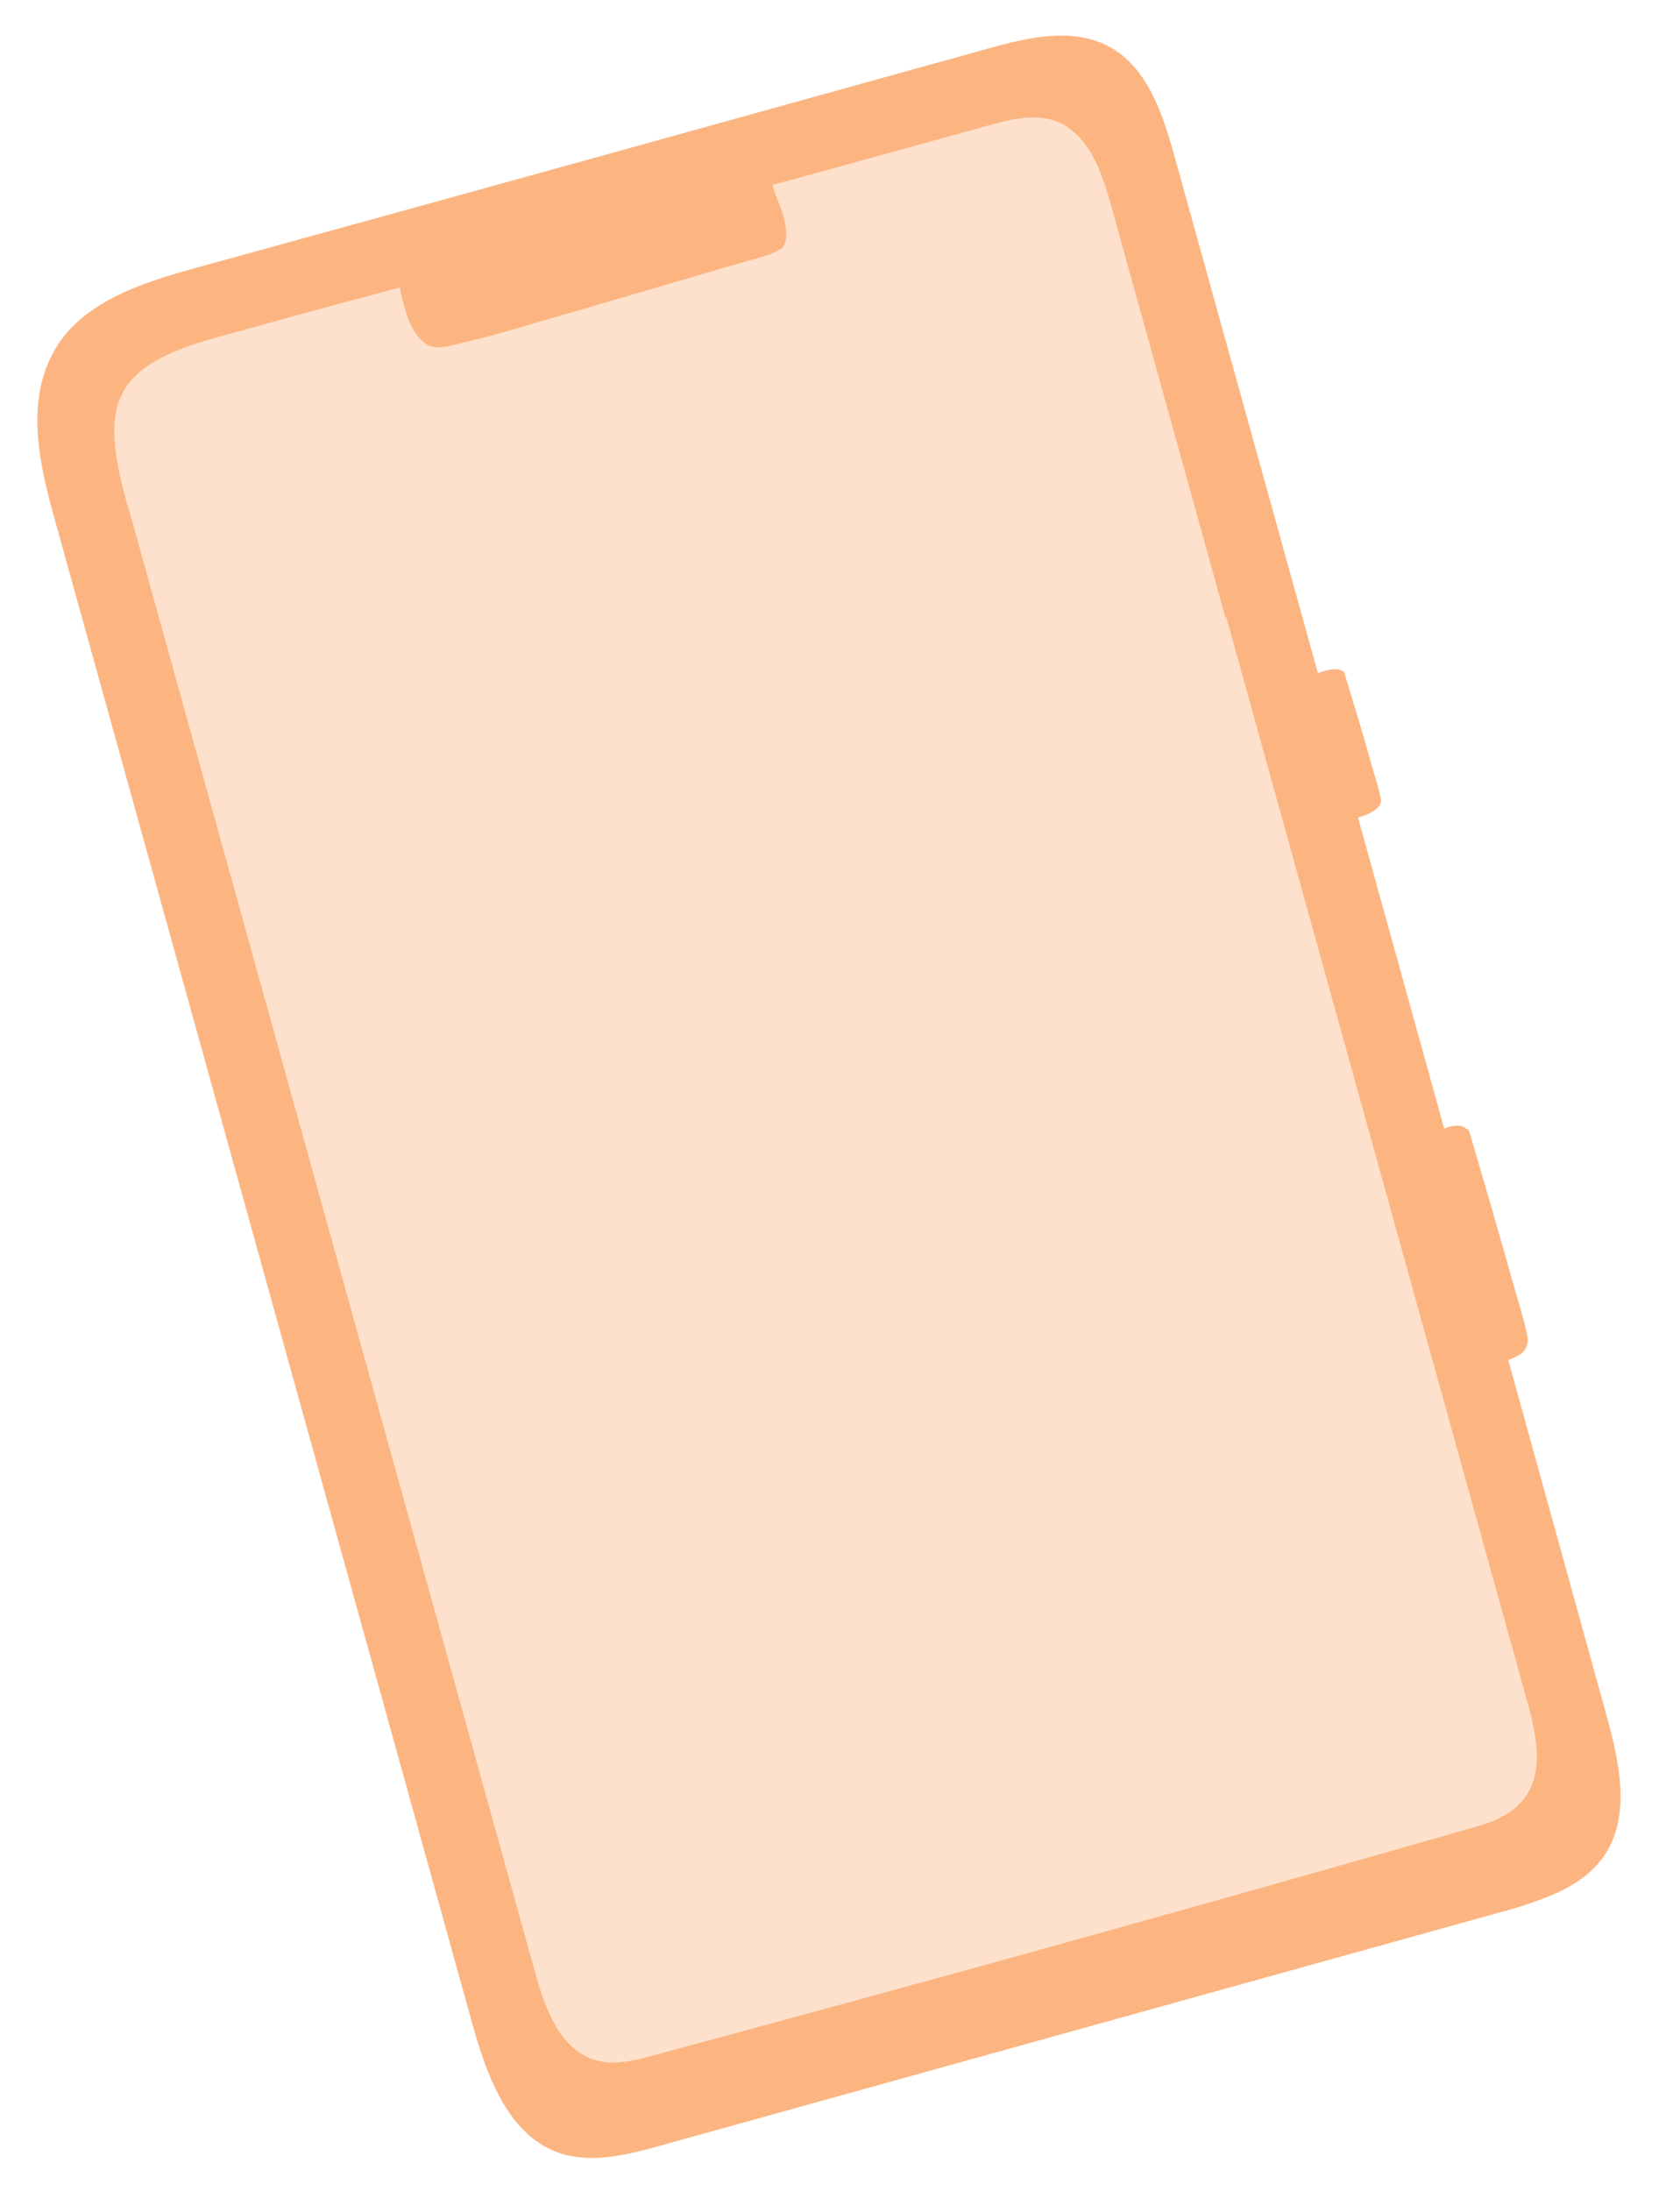
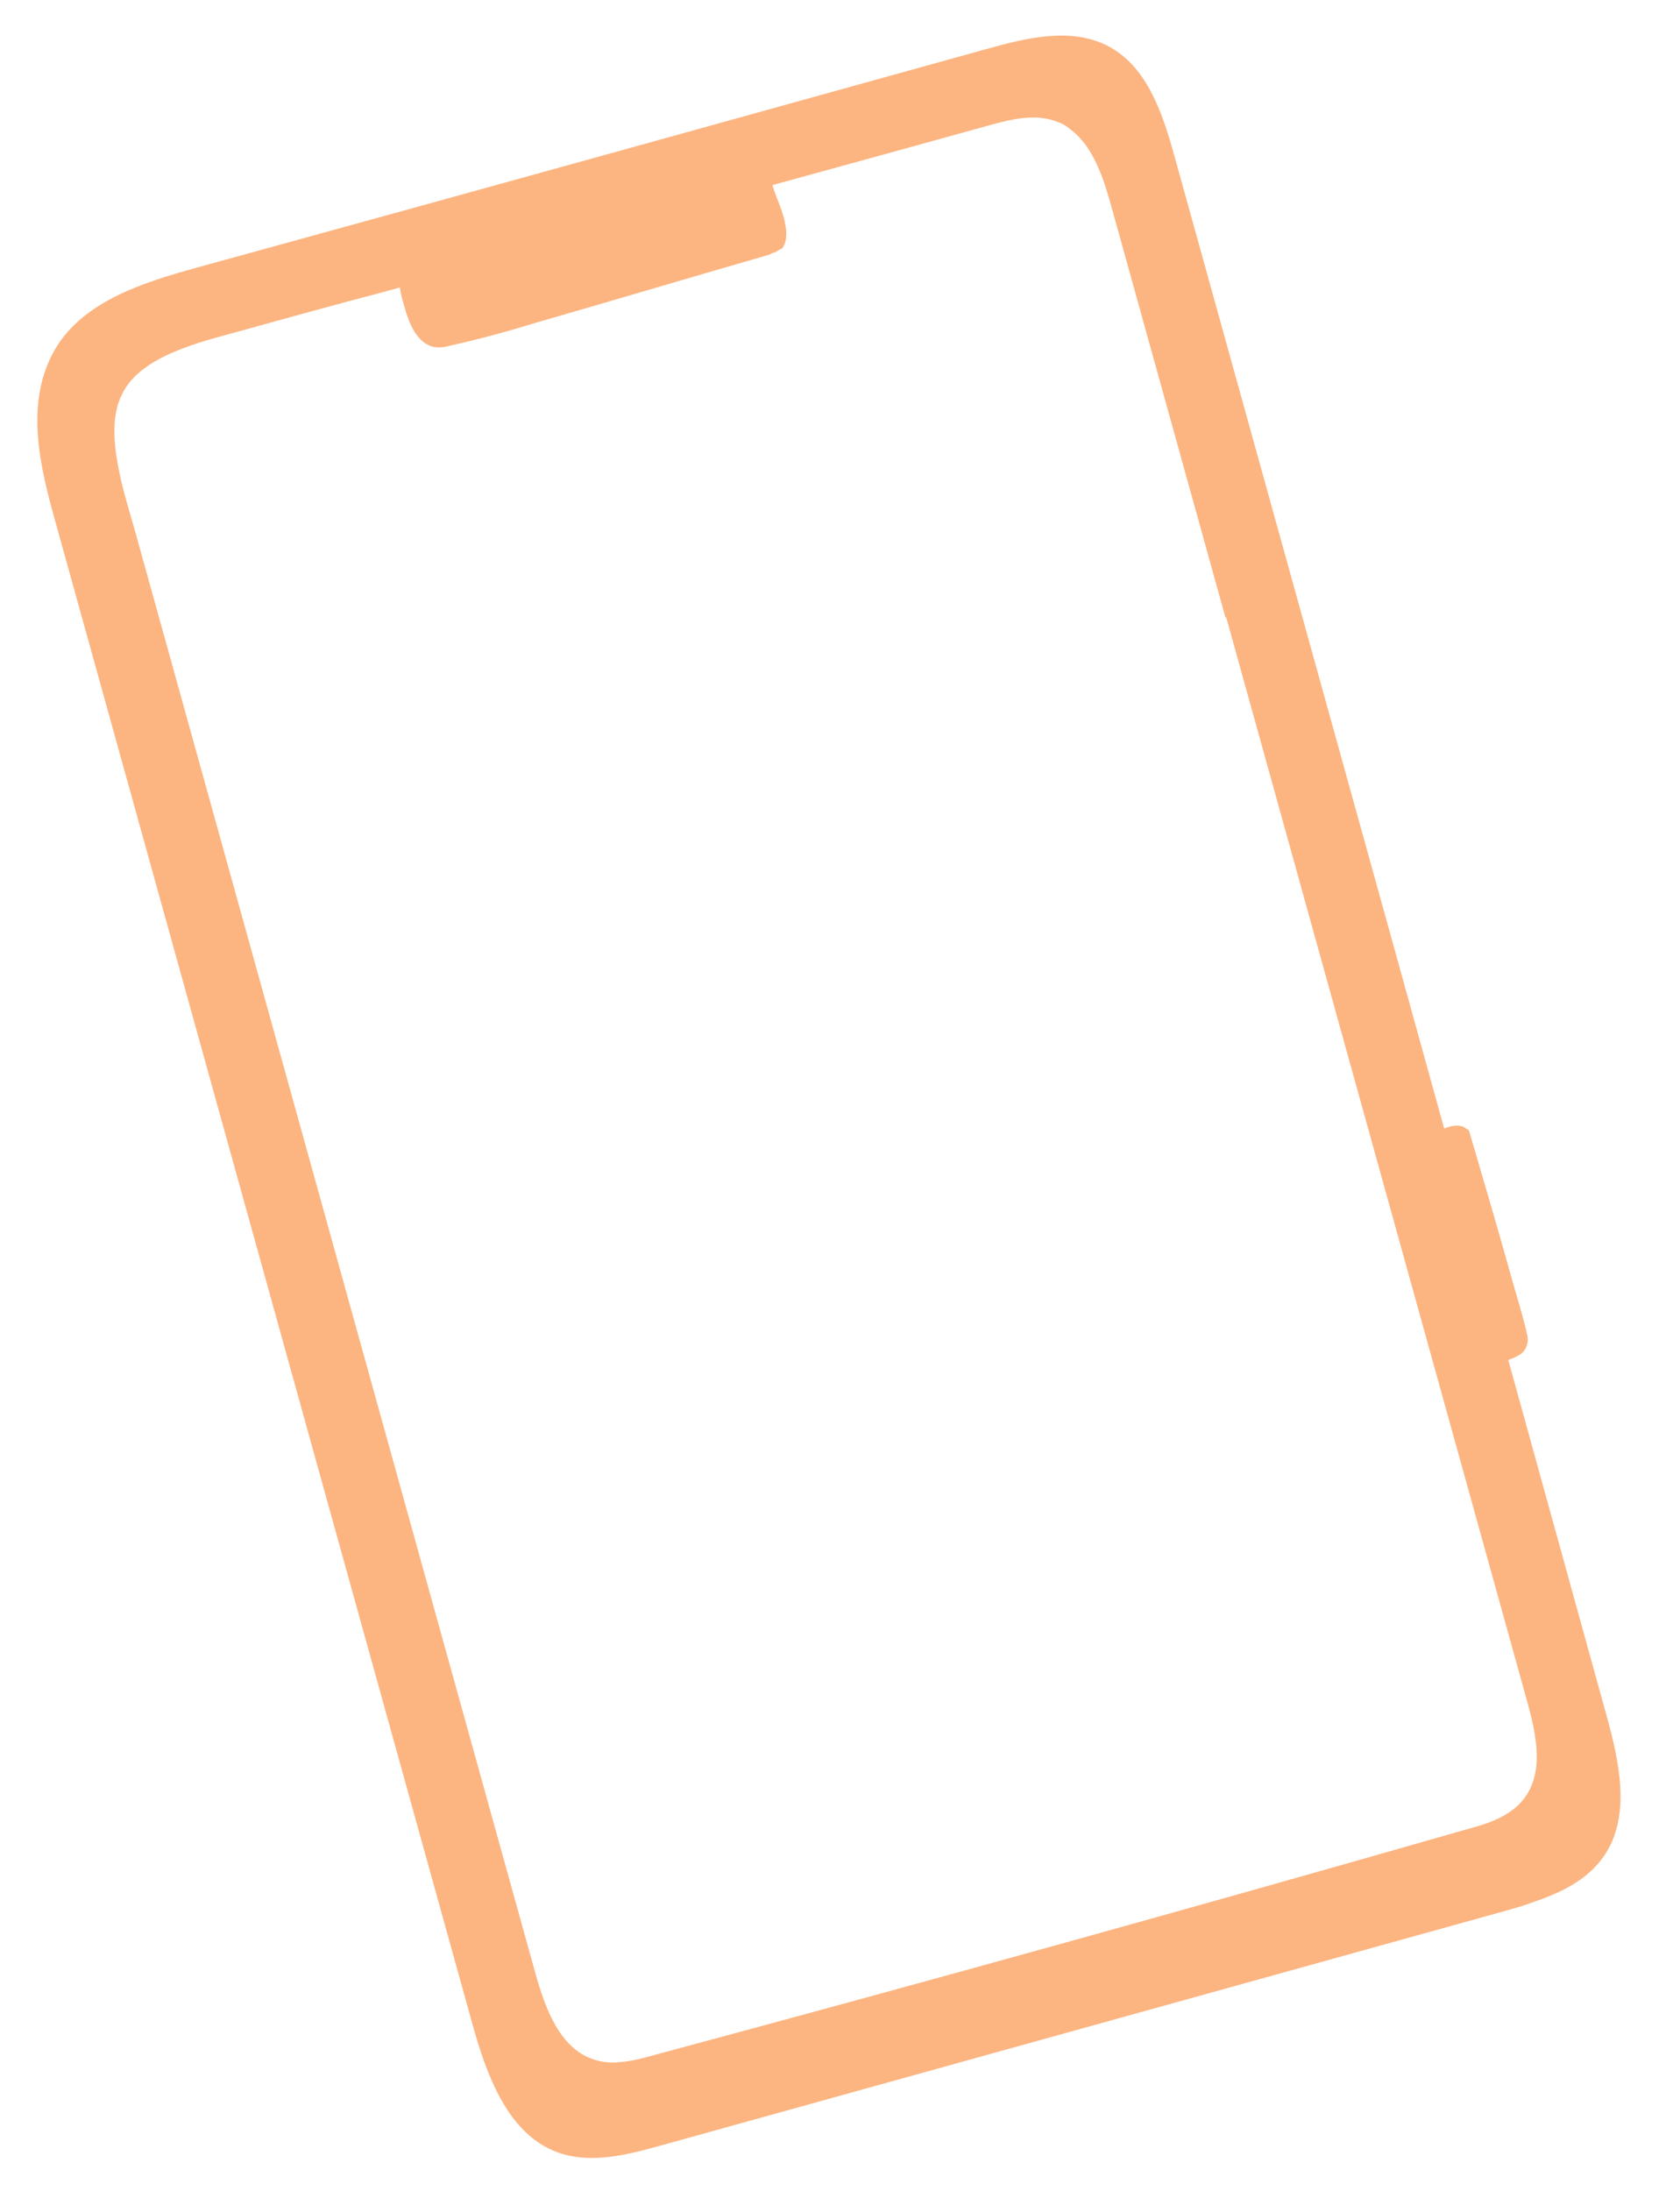
<svg xmlns="http://www.w3.org/2000/svg" width="145" height="189" viewBox="0 0 145 189" fill="none">
  <g clip-path="url(#clip0_436_352)">
    <path d="M101.359 13.438C100.36 9.837 99.042 5.84 95.771 4.048C92.583 2.301 88.687 3.245 85.277 4.192C62.498 10.518 39.784 16.826 16.987 23.088C12.354 24.374 6.856 26.04 4.51 30.569C2.164 35.099 3.5 40.407 4.767 44.972C16.766 88.178 28.765 131.384 40.764 174.589C41.996 179.026 43.828 184.126 48.146 185.697C50.991 186.708 54.097 185.914 56.993 185.11C81.251 178.374 105.574 171.619 129.833 164.882C130.605 164.667 131.313 164.471 132.067 164.192C134.541 163.367 136.943 162.284 138.427 160.141C140.801 156.711 139.773 152.01 138.648 147.96C126.268 103.129 113.822 58.315 101.359 13.438ZM105.835 53.262C109.067 64.899 112.316 76.601 115.548 88.238C116.619 92.096 117.691 95.954 118.762 99.811C123.119 115.499 127.457 131.123 131.814 146.811C132.6 149.64 133.3 152.908 131.512 155.205C130.493 156.527 128.809 157.202 127.2 157.649C127.007 157.702 126.75 157.774 126.557 157.828C103.253 164.507 79.959 170.976 56.548 177.27C55.583 177.538 54.553 177.824 53.535 177.899C52.727 177.985 51.947 177.924 51.179 177.653C48.27 176.66 47.03 173.195 46.191 170.174L45.941 169.273C43.263 159.629 40.602 150.049 37.924 140.405C33.657 125.039 29.371 109.608 25.104 94.242L15.498 59.651C14.516 56.115 13.534 52.579 12.569 49.107L11.694 45.957C10.802 42.742 8.862 37.255 10.529 34.023C12.095 30.679 17.443 29.471 20.596 28.595C24.779 27.434 28.961 26.272 33.161 25.175C38.953 23.567 44.679 21.976 50.489 20.432C62.071 17.216 73.735 14.046 85.318 10.829C87.312 10.275 89.454 9.75 91.337 10.542C91.795 10.692 92.141 10.942 92.506 11.257C94.357 12.682 95.236 15.346 95.914 17.79L105.77 53.28L105.835 53.262Z" fill="#FCB581" />
-     <path opacity="0.4" d="M95.961 17.707L105.835 53.262C109.067 64.899 112.316 76.601 115.548 88.238C116.619 92.096 117.691 95.954 118.762 99.811C123.119 115.499 127.457 131.123 131.814 146.811C132.6 149.64 133.3 152.908 131.512 155.205C130.493 156.527 128.809 157.202 127.2 157.649C127.007 157.702 126.75 157.774 126.557 157.828C103.253 164.507 79.959 170.976 56.548 177.27C55.583 177.538 54.553 177.824 53.535 177.899C52.727 177.985 51.947 177.924 51.179 177.653C48.27 176.66 47.03 173.195 46.191 170.174L45.941 169.273C43.263 159.629 40.602 150.049 37.924 140.405C33.657 125.039 29.371 109.608 25.104 94.242L15.498 59.651C14.516 56.115 13.534 52.579 12.569 49.107L11.694 45.957C10.802 42.742 8.862 37.255 10.529 34.023C12.095 30.679 17.443 29.471 20.596 28.595C24.779 27.434 28.961 26.272 33.162 25.175C38.953 23.567 44.679 21.976 50.489 20.432C62.071 17.216 73.735 14.046 85.318 10.829C87.312 10.275 89.454 9.75 91.337 10.542C91.795 10.692 92.141 10.942 92.506 11.257C94.421 12.664 95.3 15.328 95.961 17.707Z" fill="#FCB581" />
    <path d="M66.934 21.752C66.742 21.805 66.613 21.841 66.438 21.959C59.764 23.881 53.107 25.869 46.433 27.791C44.006 28.535 41.561 29.214 39.015 29.782C38.372 29.961 37.646 30.093 37.007 29.786C35.891 29.265 35.306 27.904 34.931 26.553C34.152 24 34.438 23.782 36.011 23.206C39.25 21.891 42.832 21.312 46.178 20.383C52.934 18.506 59.69 16.63 66.447 14.754C66.493 15.918 67.09 17.069 67.475 18.208C67.861 19.347 68.107 20.733 67.478 21.462C67.285 21.516 67.11 21.634 66.934 21.752Z" fill="#FCB581" />
-     <path d="M116.035 58.047C116.053 58.111 116.071 58.176 116.089 58.24C116.867 60.794 117.646 63.348 118.36 65.92C118.628 66.884 118.942 67.766 119.146 68.749C119.217 69.006 119.224 69.281 119.02 69.545C118.724 69.974 117.987 70.317 117.215 70.531C115.864 70.907 115.781 70.86 115.474 70.253C114.924 69.021 114.742 67.617 114.385 66.331C113.653 63.695 112.939 61.123 112.207 58.487C112.822 58.455 113.429 58.148 114.073 57.969C114.698 57.726 115.442 57.658 115.771 57.844C115.999 57.919 116.017 57.983 116.035 58.047Z" fill="#FCB581" />
    <path d="M126.823 97.642C126.859 97.77 126.877 97.835 126.912 97.963C128.119 102.06 129.344 106.222 130.487 110.336C130.916 111.88 131.391 113.34 131.755 114.901C131.862 115.287 131.923 115.755 131.755 116.148C131.529 116.834 130.775 117.113 130.021 117.391C128.669 117.767 128.569 117.656 128.155 116.663C127.39 114.659 126.994 112.484 126.423 110.426C125.262 106.247 124.102 102.068 122.941 97.889C123.574 97.921 124.164 97.549 124.789 97.306C125.415 97.063 126.158 96.996 126.541 97.374C126.687 97.403 126.787 97.513 126.823 97.642Z" fill="#FCB581" />
  </g>
  <defs>
    <clipPath id="clip0_436_352">
      <rect width="103.912" height="166.819" fill="white" transform="translate(0 27.805) rotate(-15.521)" />
    </clipPath>
  </defs>
</svg>